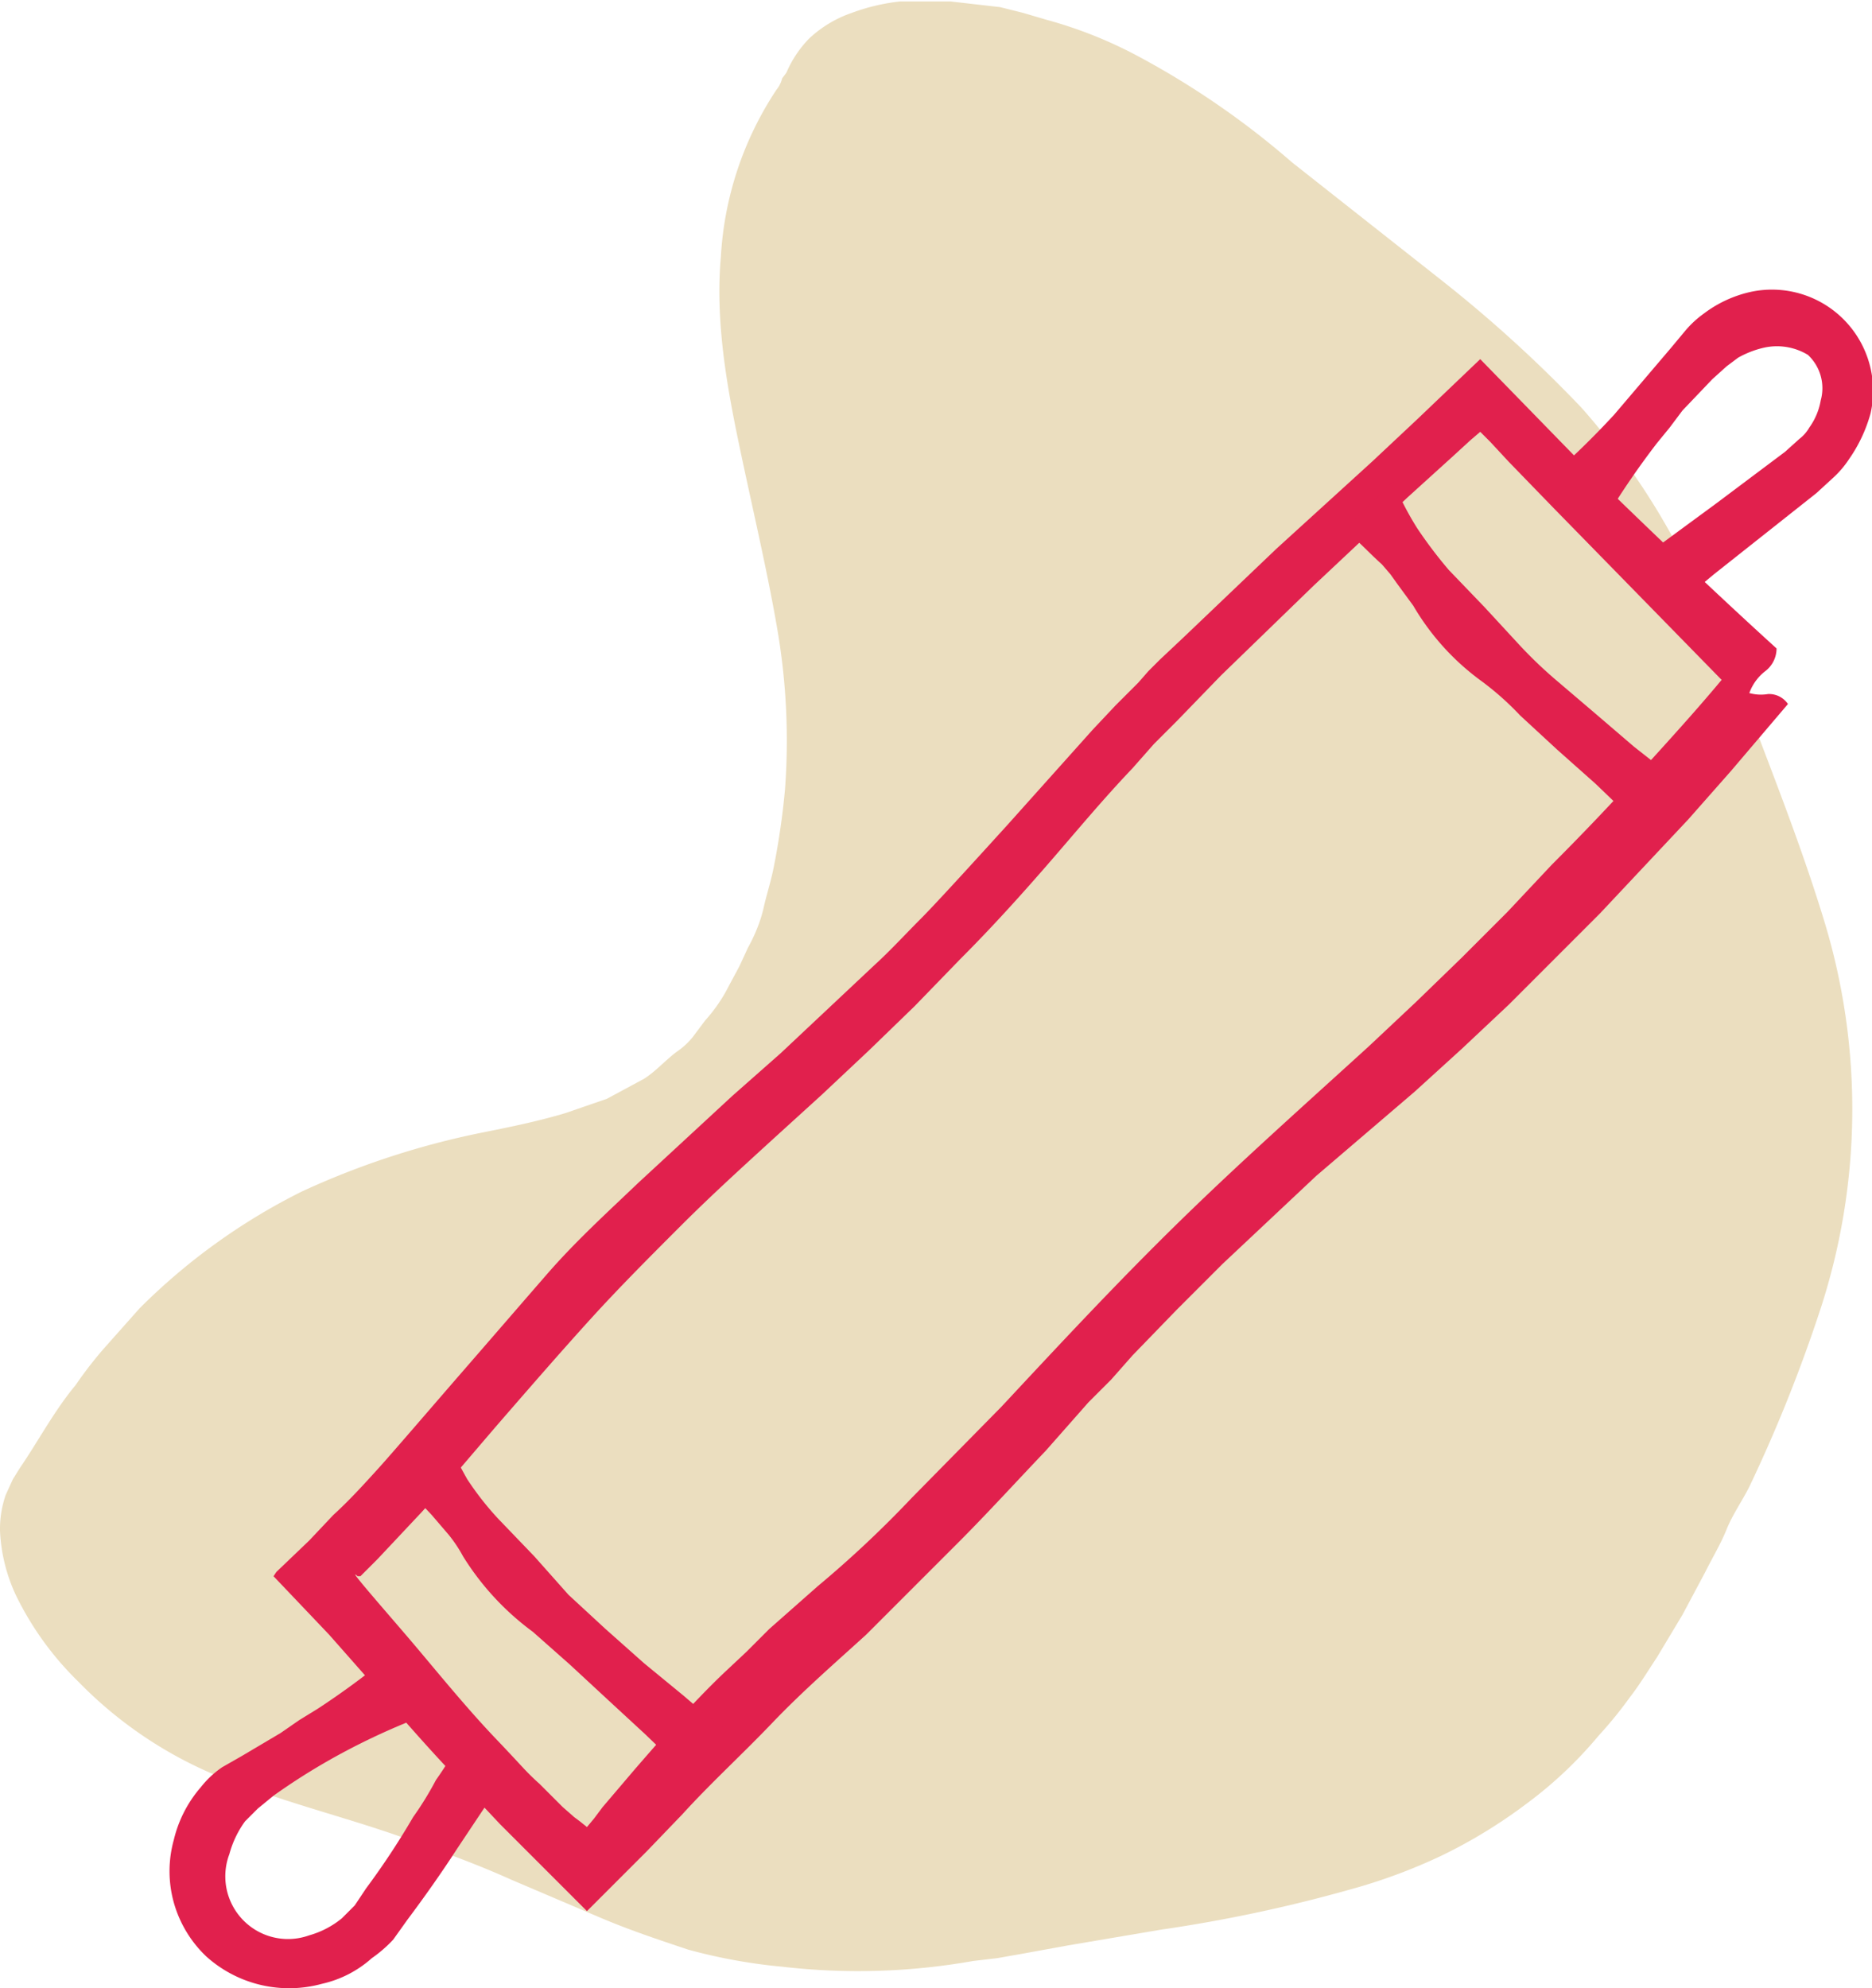
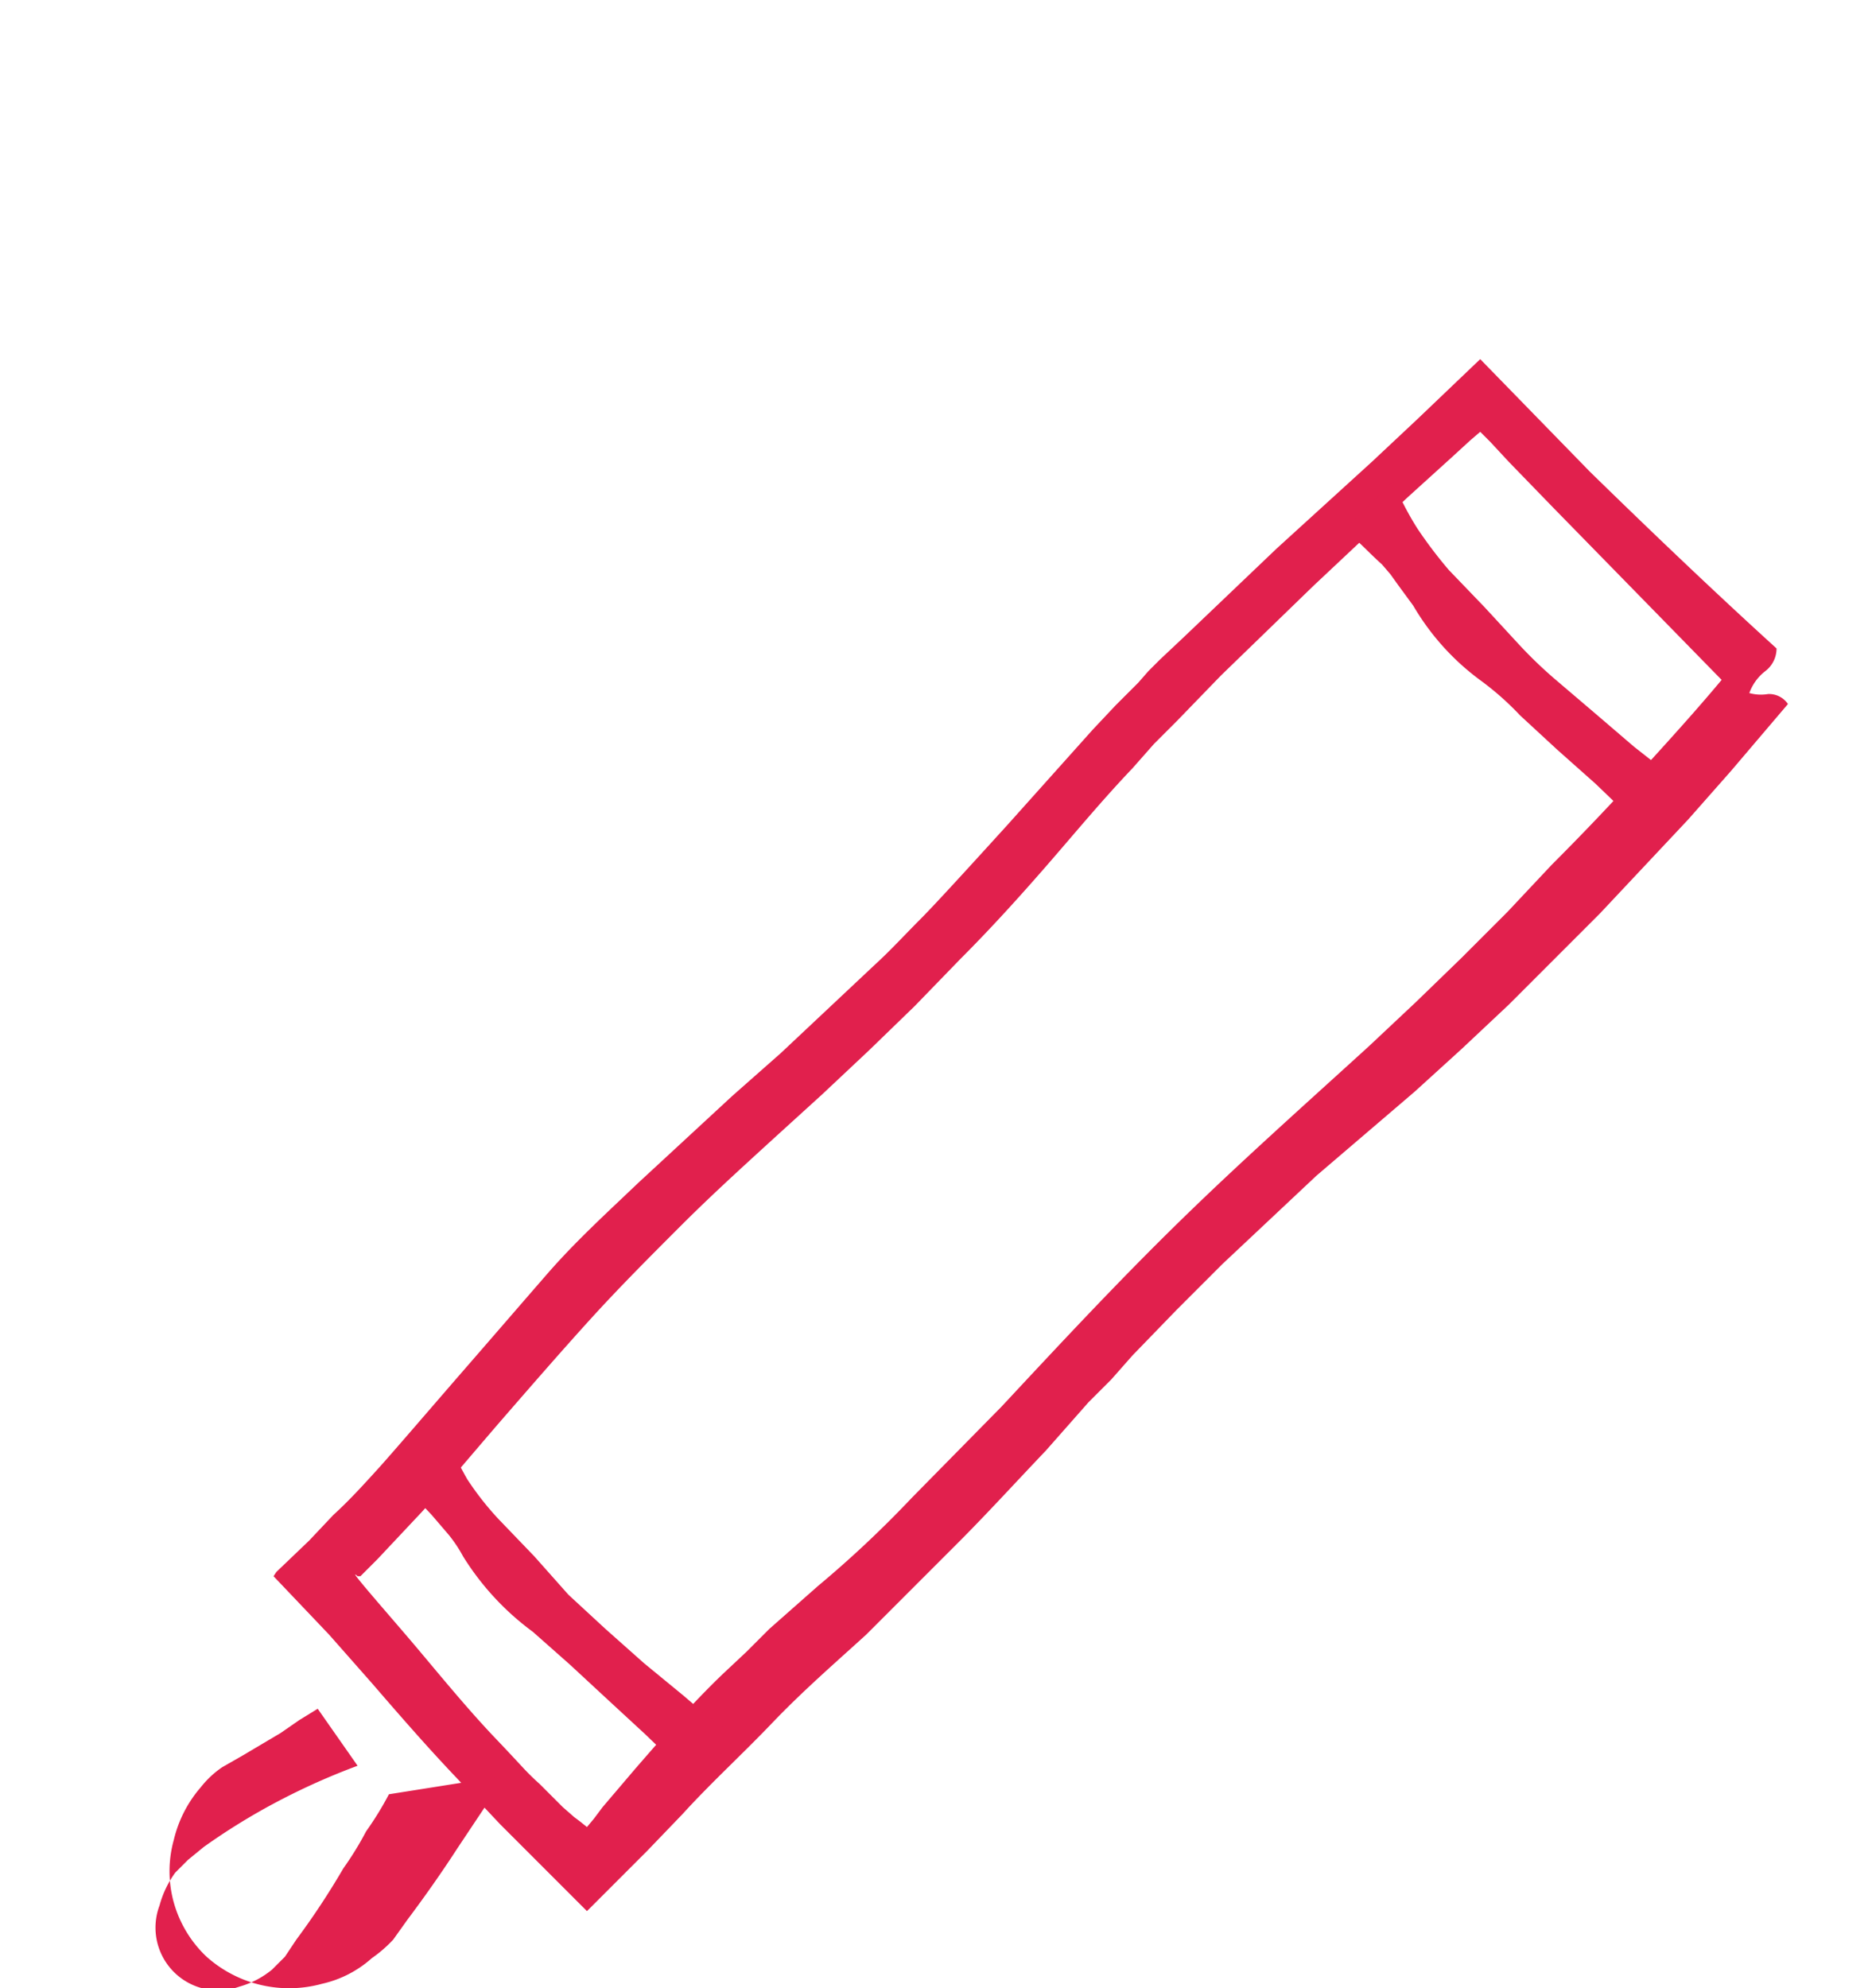
<svg xmlns="http://www.w3.org/2000/svg" viewBox="0 0 131.4 139.5">
  <defs>
    <style>.b42ef303-d2d4-47ae-9a4d-943b3d2ceadd{fill:#ebdebf;}.e74d0915-8706-410d-93c0-288ea0bd2b0b{fill:#e1204d;}</style>
  </defs>
  <g id="ac394516-6cd4-4232-8982-ebe4fec954d8" data-name="Calque 2">
    <g id="e9ac3a3b-46d8-41ff-b831-1ca8cc98cb10" data-name="Calque 1">
-       <path class="b42ef303-d2d4-47ae-9a4d-943b3d2ceadd" d="M17.1,125.3c4.3,1.6,8.6,2.6,12.7,4.2,2,.7,4.1,1.5,6.1,2.4l6.1,2.6c2.1.9,4.2,1.6,6.3,2.3a38.2,38.2,0,0,0,6.6,1.2,46.2,46.2,0,0,0,13.4-.4l1.7-.2,1.7-.3,3.3-.6,6.5-1.1a103.5,103.5,0,0,0,13.2-2.8,39.1,39.1,0,0,0,6.5-2.4,35.8,35.8,0,0,0,5.9-3.6,29,29,0,0,0,5.1-4.8,28.8,28.8,0,0,0,2.2-2.7c.7-.9,1.3-1.9,1.9-2.8l1.8-3,1.6-3c.5-1,1.1-2,1.5-3s1.1-2,1.6-3a105.1,105.1,0,0,0,5-12.5,45.2,45.2,0,0,0,.3-27c-1.3-4.3-2.9-8.5-4.5-12.7L122.4,49l-.6-1.5-.6-1.6-2.7-6.1A49.9,49.9,0,0,0,111,28.6a93.5,93.5,0,0,0-9.9-9L90.7,11.4A58.6,58.6,0,0,0,79.8,3.9a30.6,30.6,0,0,0-6.3-2.5L71.8.9,70.2.5,66.7.1H63.2a14,14,0,0,0-3.4.8,8.3,8.3,0,0,0-3,1.8,7.8,7.8,0,0,0-1.6,2.4l-.3.4a2,2,0,0,1-.4.8A23.6,23.6,0,0,0,50.6,18c-.4,4.5.4,9,1.3,13.3s1.9,8.5,2.6,12.5a46.1,46.1,0,0,1,.6,11.6,52.1,52.1,0,0,1-.8,5.5c-.2,1-.5,1.9-.7,2.8s-.6,1.9-1.1,2.8l-.6,1.3-.7,1.3a11,11,0,0,1-1.7,2.5l-.9,1.2a5.2,5.2,0,0,1-1.1,1c-.8.6-1.5,1.4-2.3,1.9l-2.6,1.4-2.9,1c-2,.6-4,1-6,1.4a57,57,0,0,0-12.5,4.1A43.5,43.5,0,0,0,9.8,91.8L7.4,94.5a27.8,27.8,0,0,0-2.1,2.7C3.8,99,2.7,101.1,1.4,103l-.5.8-.5,1.1a7.3,7.3,0,0,0-.4,2.5,11.9,11.9,0,0,0,1.1,4.5A21.7,21.7,0,0,0,5.5,118,29.2,29.2,0,0,0,17.1,125.3Z" />
      <path class="e74d0915-8706-410d-93c0-288ea0bd2b0b" d="M125.5,49.4l-4,4.7L120,55.8l-1.5,1.7-6.2,6.6-3.2,3.2-3.2,3.2-3.3,3.1-3.3,3-6.9,5.9-3.3,3.1-3.3,3.1-3.2,3.2-3.1,3.2L78,96.8l-1.6,1.6-3,3.4c-2.1,2.2-4.1,4.4-6.2,6.5l-6.4,6.4c-2.2,2-4.5,4-6.6,6.2s-4.3,4.2-6.3,6.4l-2.5,2.6-4.2,4.2L39,131.9,35.1,128,32,124.7c-2-2.1-4-4.4-5.9-6.6l-3-3.4-3.9-4.1.2-.3,2.3-2.2,1.7-1.8c1.1-1,2.1-2.1,3.1-3.2s4-4.6,6-6.9,3.9-4.5,5.9-6.8,4.2-4.3,6.4-6.4l6.6-6.1,3.4-3,3.3-3.1,3.3-3.1c1.1-1,2.1-2.1,3.2-3.2s4.1-4.4,6.1-6.6l6-6.7,1.6-1.7,1.6-1.6.7-.8.8-.8,1.7-1.6,6.5-6.2,6.7-6.1,3.2-3,4.4-4.2,7.7,7.9c4.3,4.2,8.7,8.4,13.1,12.4a2,2,0,0,1-.8,1.6,3.4,3.4,0,0,0-1.3,2.4L109.1,35.7l-3.2-3.3L104.6,31l-.7-.7h0l-.7.6L102,32l-3.2,2.9-6.6,6.2-6.5,6.3-3.1,3.2L81,52.2l-1.5,1.7c-2.1,2.2-4,4.5-6,6.8s-4,4.5-6.1,6.6l-3.2,3.3L61,73.7l-3.3,3.1-3.3,3c-2.3,2.1-4.5,4.1-6.6,6.2s-4.3,4.3-6.3,6.5-4,4.5-6,6.8-3.9,4.6-5.9,6.8l-3.1,3.3-.8.8-.4.4h-.2c-.9-.8,2.1,2.6,3.8,4.6s3.8,4.6,5.9,6.8,2,2.2,3.1,3.2l1.6,1.6.8.7.4.3.5.4.5-.6.6-.8,2.3-2.7c2-2.3,4-4.6,6.2-6.7l1.6-1.5,1.6-1.6,3.4-3a76.9,76.9,0,0,0,6.6-6.2l6.3-6.4c4.1-4.4,8.2-8.8,12.5-13s8.8-8.2,13.3-12.3l3.3-3.1,3.2-3.1,3.2-3.2,3.1-3.3c2.1-2.1,4.2-4.3,6.2-6.5s4.1-4.5,6-6.8a3,3,0,0,0,3,1.3A1.6,1.6,0,0,1,125.5,49.4Z" />
      <path class="e74d0915-8706-410d-93c0-288ea0bd2b0b" d="M47.9,124.2l-2.6-2.5-2.6-2.4L40,116.8l-2.6-2.3a19,19,0,0,1-4.9-5.3,9.7,9.7,0,0,0-1-1.5l-.6-.7-.6-.7a30.7,30.7,0,0,0-2.6-2.5l3.4-3.4a35.9,35.9,0,0,0,1.7,3.4,20.9,20.9,0,0,0,2.2,2.8l2.5,2.6,2.4,2.7,2.6,2.4,2.7,2.4L48,119l1.4,1.2,1.4,1.1Z" />
      <path class="e74d0915-8706-410d-93c0-288ea0bd2b0b" d="M114.6,57.5,112,55l-2.7-2.4-2.6-2.4a20.2,20.2,0,0,0-2.7-2.4,17.4,17.4,0,0,1-4.8-5.3L98.1,41l-.5-.7-.6-.7c-.9-.8-1.7-1.7-2.6-2.4l3.4-3.4a20.6,20.6,0,0,0,1.7,3.3,31.5,31.5,0,0,0,2.2,2.9l2.5,2.6,2.4,2.6a30.7,30.7,0,0,0,2.6,2.5l2.7,2.3,2.8,2.4,1.4,1.1,1.4,1.1Z" />
-       <path class="e74d0915-8706-410d-93c0-288ea0bd2b0b" d="M35.5,124.6l-3.4,5.1c-1.1,1.7-2.3,3.4-3.5,5l-1,1.4a9.3,9.3,0,0,1-1.5,1.3,7.8,7.8,0,0,1-3.5,1.8,8.7,8.7,0,0,1-8.1-1.9,8.3,8.3,0,0,1-2.3-3.8,8.2,8.2,0,0,1,0-4.4,8.7,8.7,0,0,1,1.9-3.7,6.7,6.7,0,0,1,1.5-1.4l1.4-.8,2.7-1.6,1.3-.9,1.3-.8a56,56,0,0,0,4.9-3.6l2.8,4a47.5,47.5,0,0,0-5.6,2.5,45.2,45.2,0,0,0-5.2,3.2l-1.1.9-.9.9a7,7,0,0,0-1.1,2.3,4.4,4.4,0,0,0,5.6,5.7,6.3,6.3,0,0,0,2.3-1.2l.9-.9.8-1.2a53.9,53.9,0,0,0,3.3-5,22.6,22.6,0,0,0,1.6-2.6,22.6,22.6,0,0,0,1.6-2.6Z" />
-       <path class="e74d0915-8706-410d-93c0-288ea0bd2b0b" d="M115.6,38.9l4.9-3.6,4.8-3.6,1-.9a2.7,2.7,0,0,0,.7-.8,4.6,4.6,0,0,0,.8-1.9,3.2,3.2,0,0,0-.9-3.2,4.2,4.2,0,0,0-3.1-.5,6.7,6.7,0,0,0-1.8.7l-.8.6-1,.9-2.1,2.2-.9,1.2-.9,1.1a57.6,57.6,0,0,0-3.5,5.1l-3.9-2.8a59.7,59.7,0,0,0,4.4-4.3l4-4.7,1-1.2a7.1,7.1,0,0,1,1.3-1.2,8.5,8.5,0,0,1,3.2-1.5,7.1,7.1,0,0,1,8.5,8.5,10.4,10.4,0,0,1-1.5,3.2,6.9,6.9,0,0,1-1.1,1.3l-1.2,1.1-4.8,3.8-2.4,1.9-2.4,2Z" />
+       <path class="e74d0915-8706-410d-93c0-288ea0bd2b0b" d="M35.5,124.6l-3.4,5.1c-1.1,1.7-2.3,3.4-3.5,5l-1,1.4a9.3,9.3,0,0,1-1.5,1.3,7.8,7.8,0,0,1-3.5,1.8,8.7,8.7,0,0,1-8.1-1.9,8.3,8.3,0,0,1-2.3-3.8,8.2,8.2,0,0,1,0-4.4,8.7,8.7,0,0,1,1.9-3.7,6.7,6.7,0,0,1,1.5-1.4l1.4-.8,2.7-1.6,1.3-.9,1.3-.8l2.8,4a47.5,47.5,0,0,0-5.6,2.5,45.2,45.2,0,0,0-5.2,3.2l-1.1.9-.9.9a7,7,0,0,0-1.1,2.3,4.4,4.4,0,0,0,5.6,5.7,6.3,6.3,0,0,0,2.3-1.2l.9-.9.8-1.2a53.9,53.9,0,0,0,3.3-5,22.6,22.6,0,0,0,1.6-2.6,22.6,22.6,0,0,0,1.6-2.6Z" />
    </g>
  </g>
</svg>